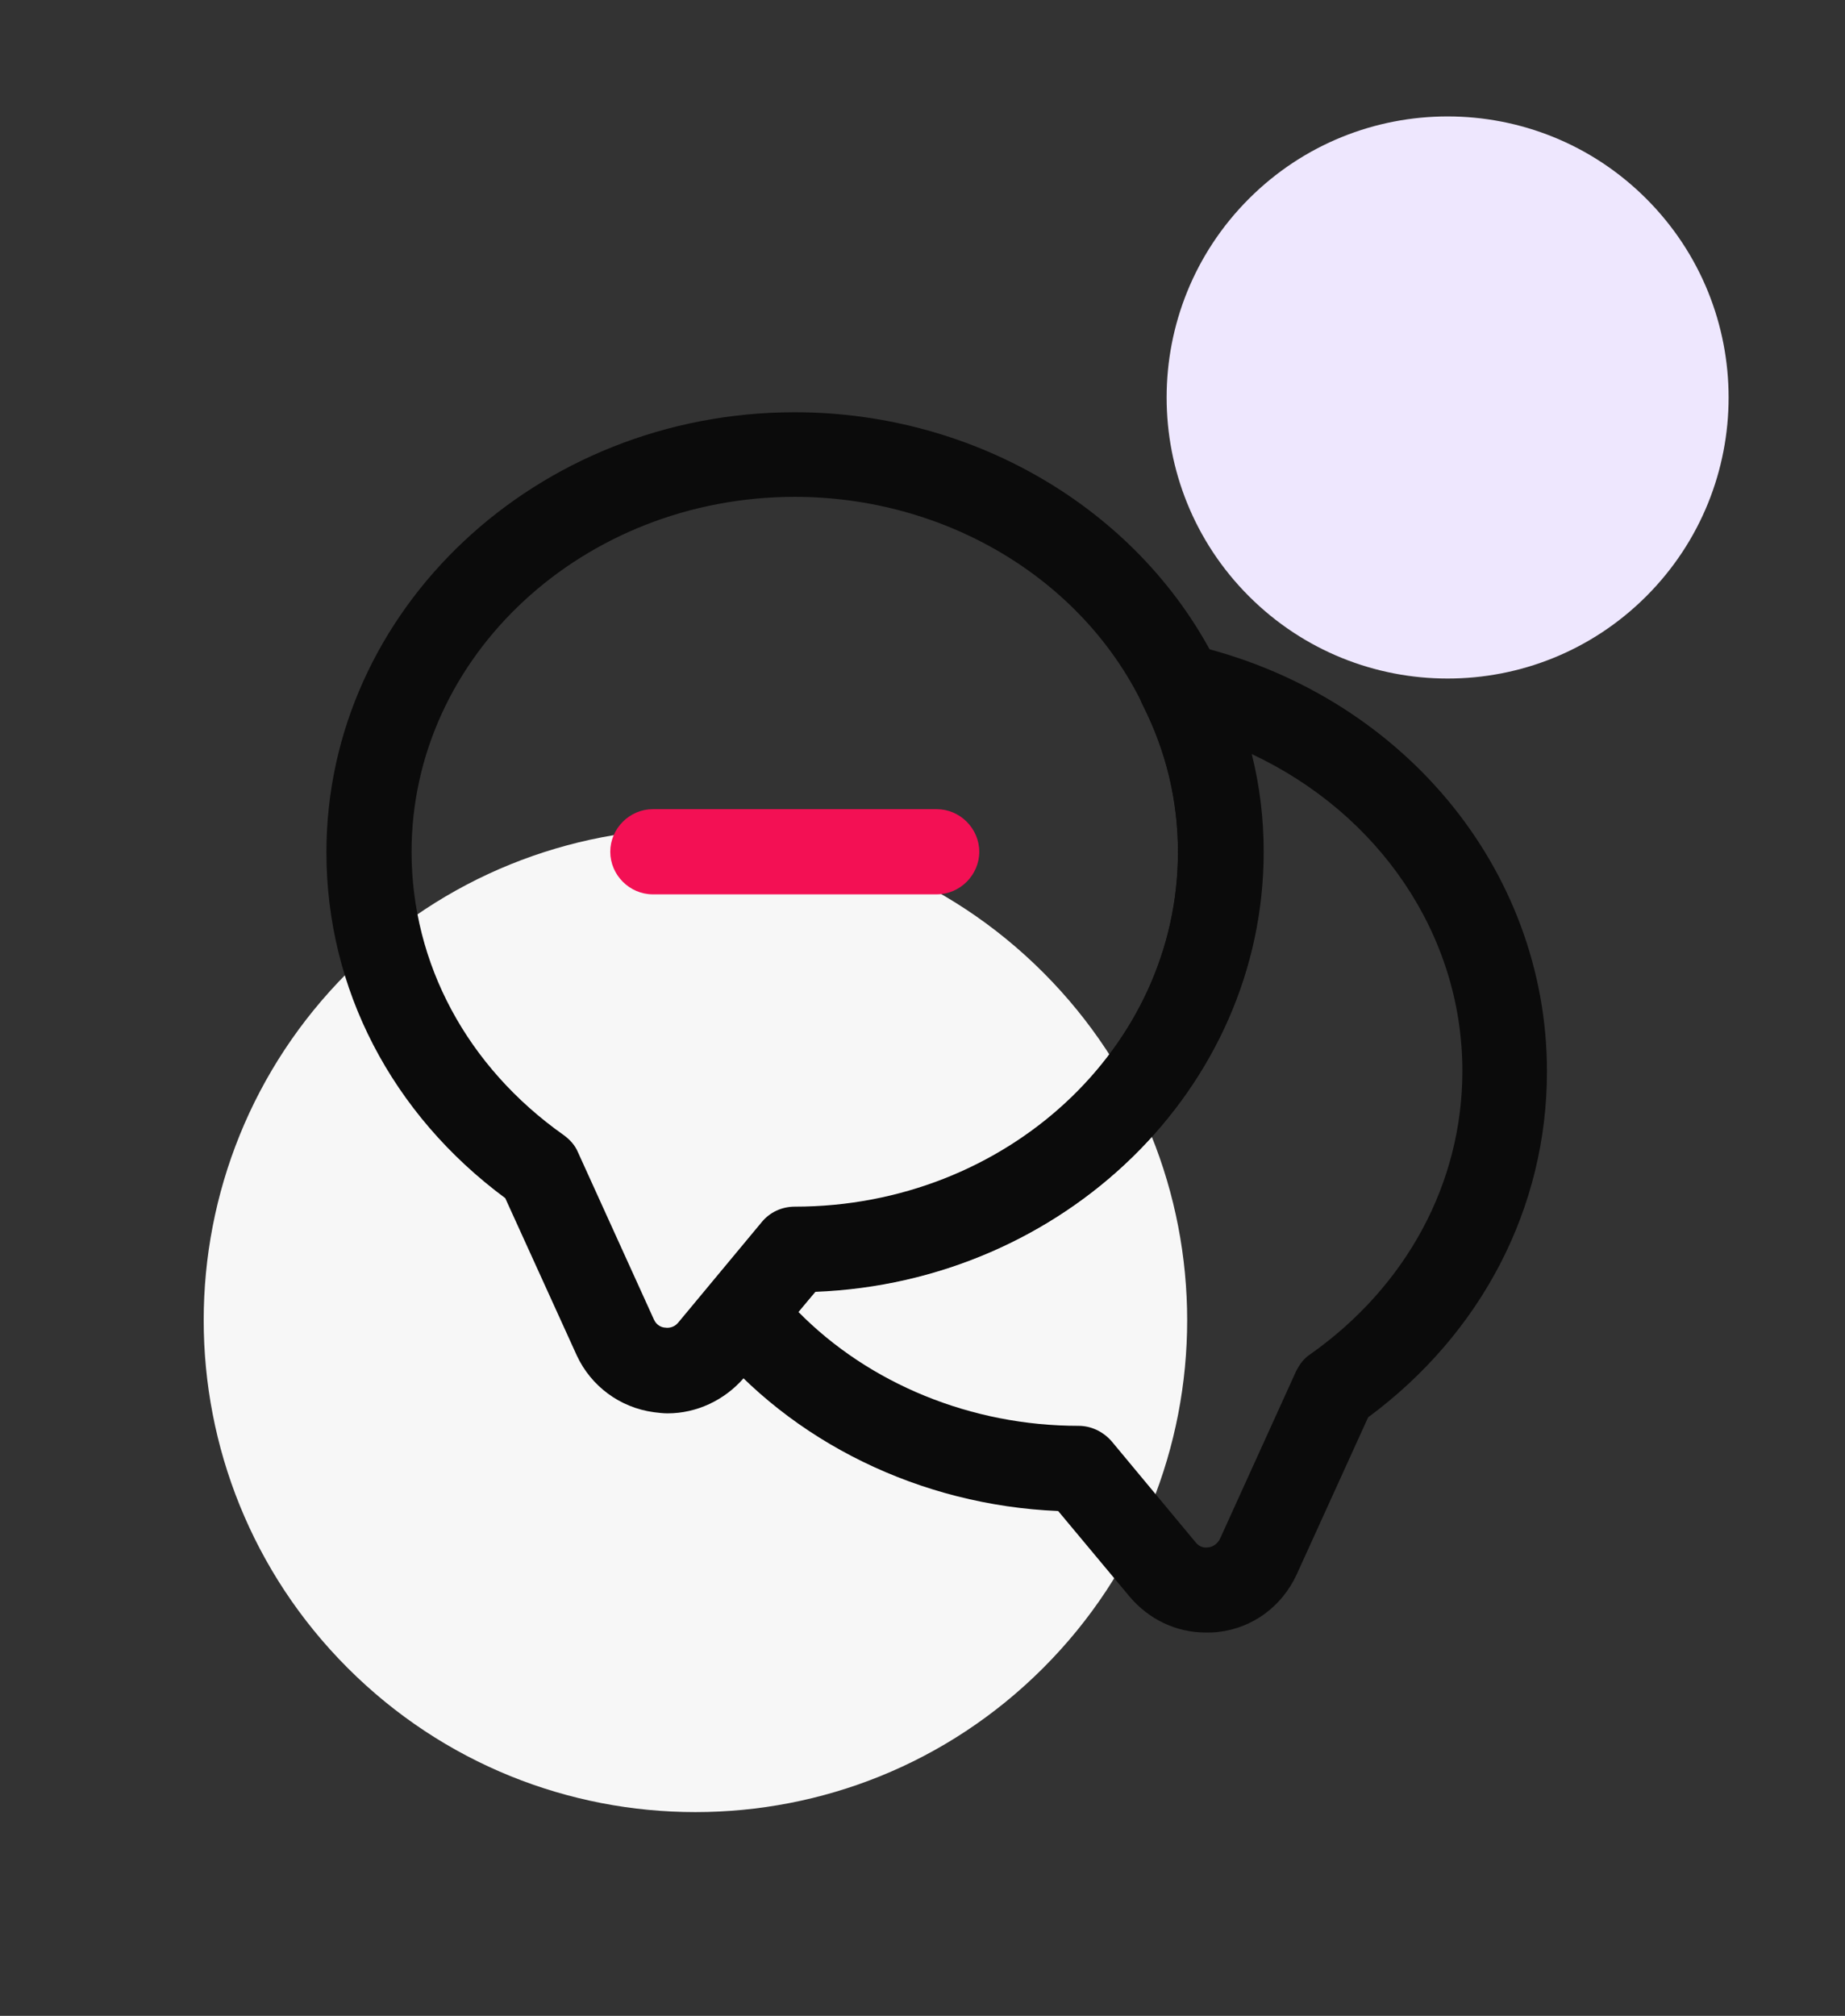
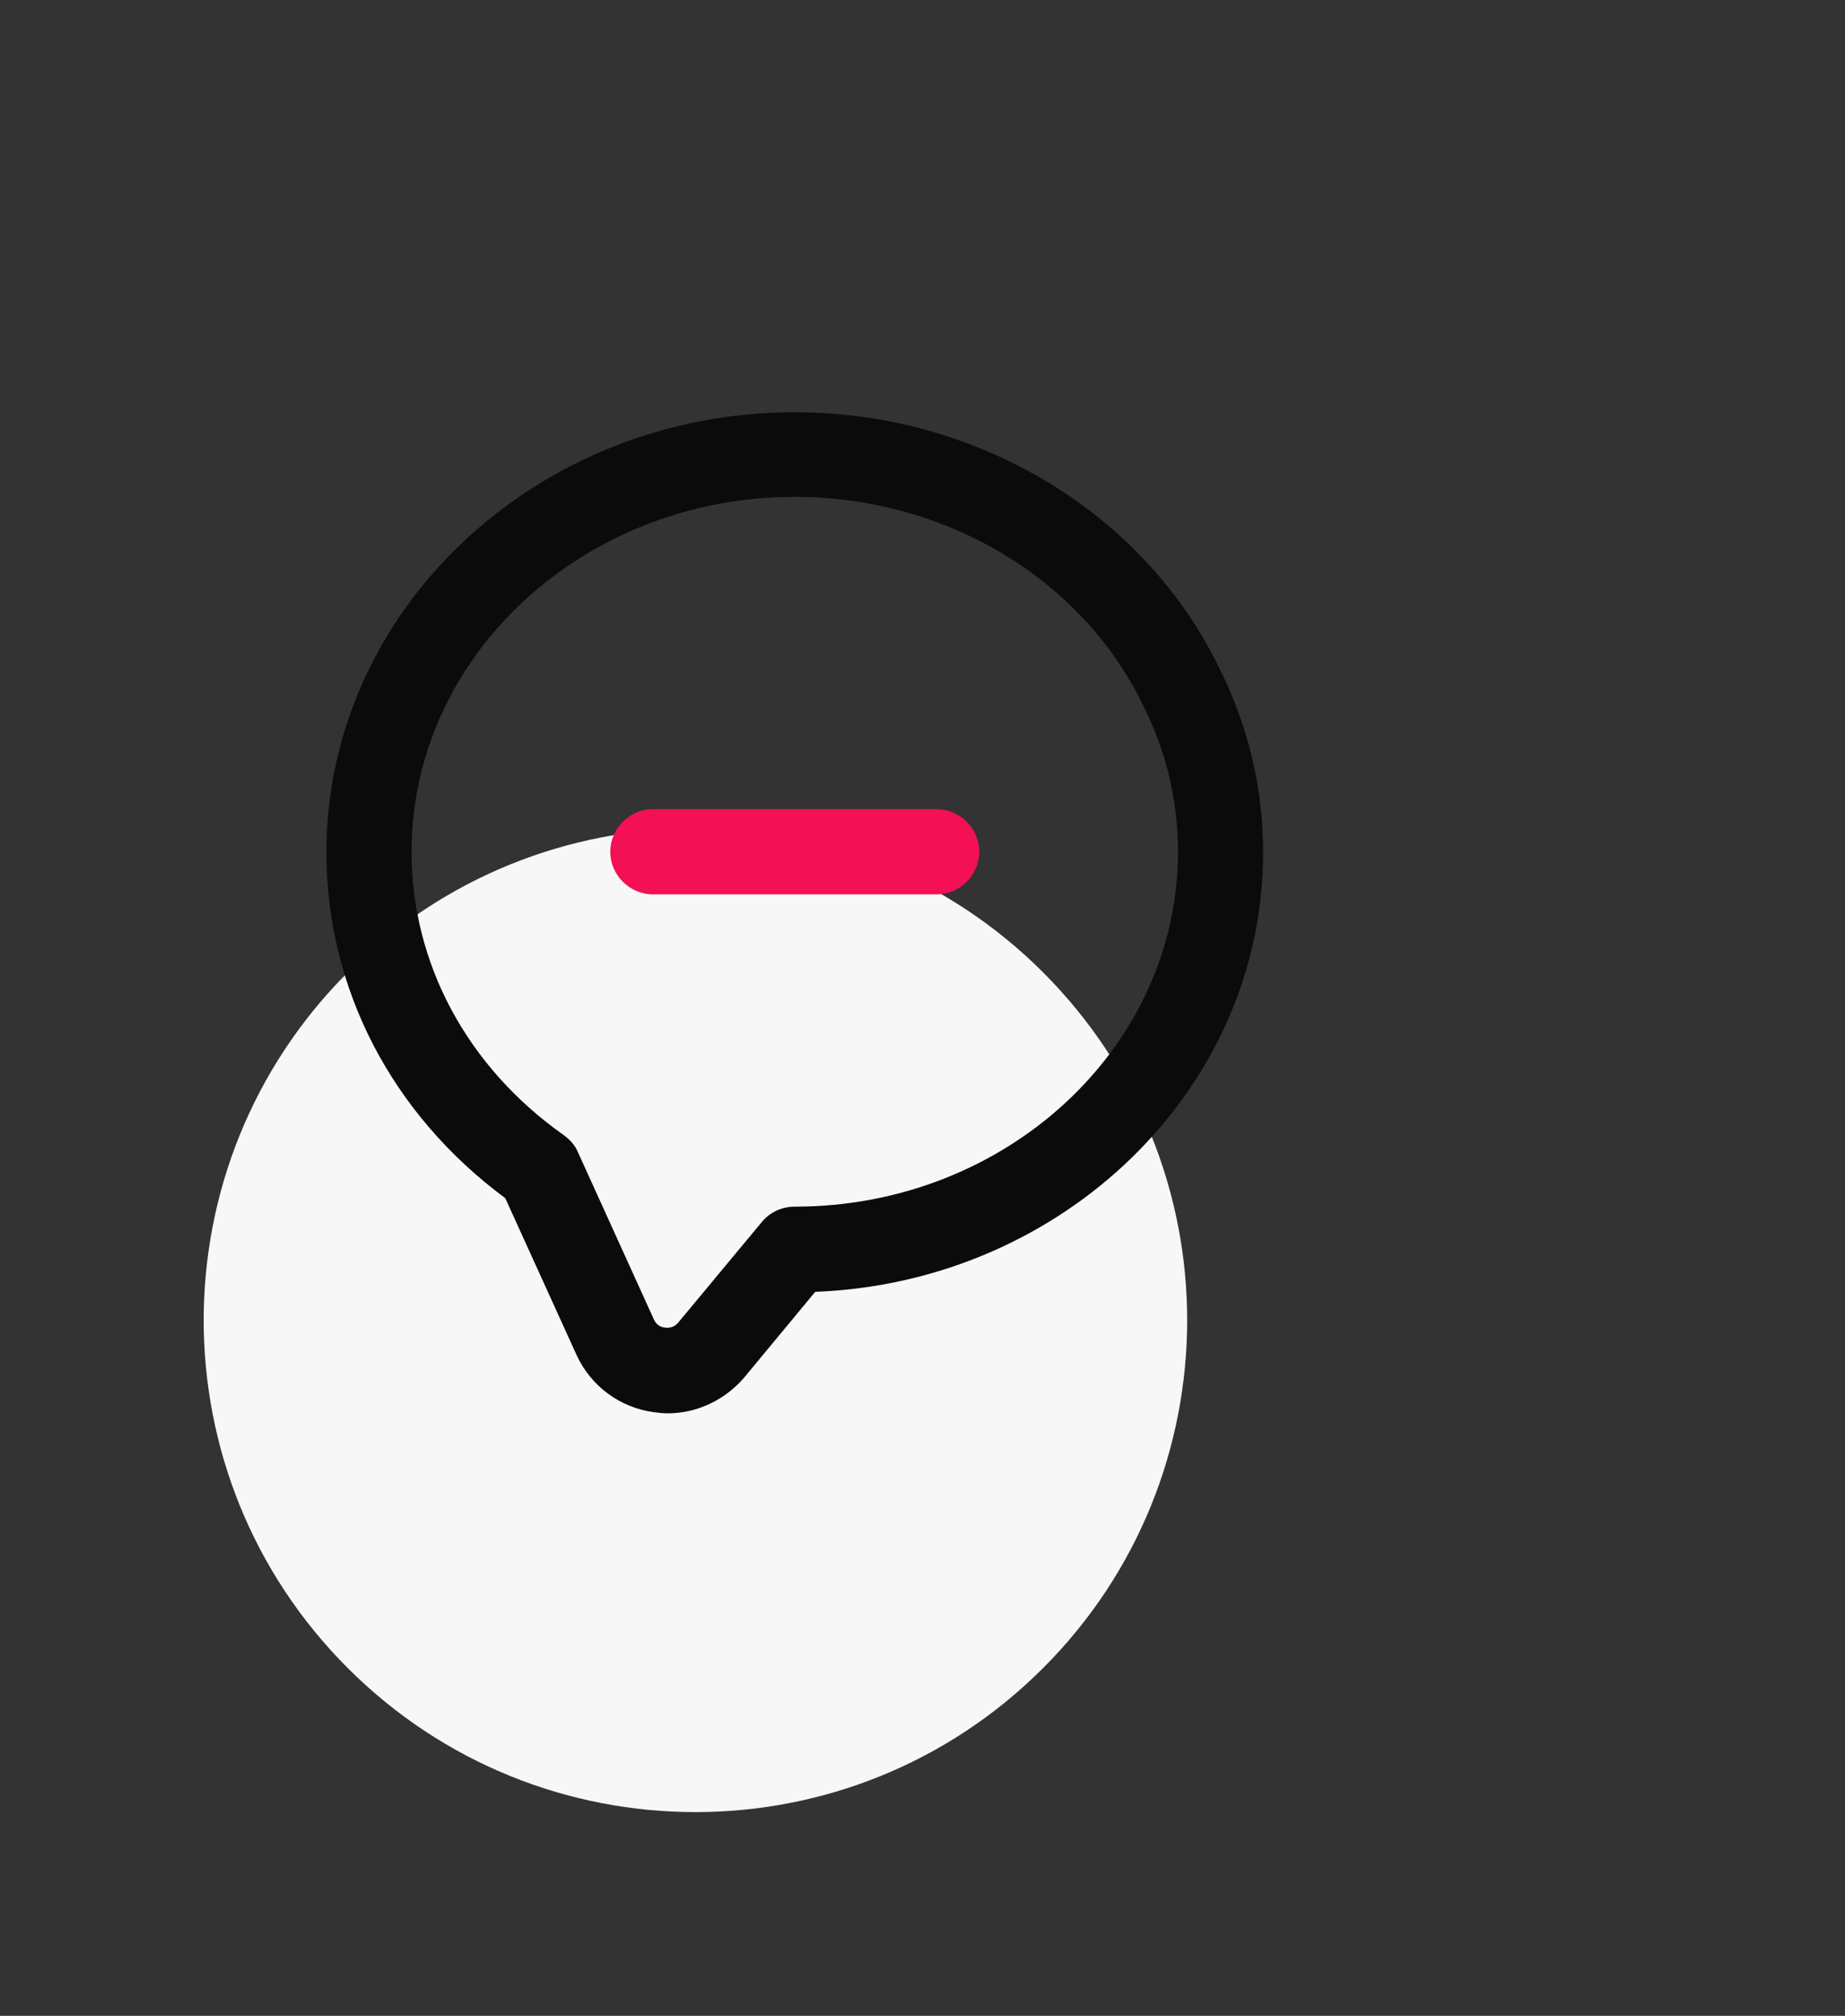
<svg xmlns="http://www.w3.org/2000/svg" width="65" height="71" viewBox="0 0 65 71" fill="none">
  <rect x="0" y="0" width="65" height="71" fill="#333333" stroke="none" />
  <path d="M12.25 34.25C19.015 27.485 29.985 27.485 36.75 34.25C43.516 41.016 43.516 51.984 36.75 58.75C29.985 65.516 19.015 65.516 12.25 58.75C5.485 51.984 5.485 41.016 12.25 34.25Z" fill="#F7F7F7" />
-   <path d="M44 7C47.866 3.134 54.134 3.134 58 7C61.866 10.866 61.866 17.134 58 21C54.134 24.866 47.866 24.866 44 21C40.134 17.134 40.134 10.866 44 7Z" fill="#EEE7FE" />
  <path d="M23.52 49.78C23.36 49.78 23.2 49.76 23.04 49.74C21.84 49.58 20.82 48.82 20.32 47.74L17.8 42.2C13.8 39.24 11.5 34.82 11.5 30.02C11.5 21.48 18.9 14.52 28 14.52C34.42 14.52 40.28 18.04 42.94 23.5C43.96 25.52 44.5 27.72 44.5 30.02C44.5 38.34 37.48 45.16 28.72 45.5L26.2 48.54C25.52 49.32 24.54 49.78 23.52 49.78ZM28 17.5C20.56 17.5 14.5 23.1 14.5 30C14.5 33.94 16.46 37.58 19.86 39.98C20.08 40.14 20.26 40.34 20.36 40.58L23.04 46.48C23.14 46.7 23.34 46.76 23.44 46.76C23.54 46.78 23.74 46.76 23.88 46.6L26.84 43.04C27.12 42.7 27.54 42.5 28 42.5C35.44 42.5 41.5 36.9 41.5 30C41.5 28.18 41.08 26.44 40.26 24.82C38.1 20.36 33.28 17.5 28 17.5Z" fill="#0B0B0B" />
-   <path d="M42.48 57.5C41.44 57.5 40.48 57.04 39.8 56.24L37.28 53.22C32.44 53.02 27.88 50.8 24.96 47.2C24.5 46.64 24.52 45.84 24.98 45.3L26.84 43.06C27.12 42.72 27.54 42.52 28 42.52C35.44 42.52 41.5 36.92 41.5 30.02C41.5 28.2 41.08 26.46 40.26 24.84C40 24.32 40.06 23.7 40.42 23.24C40.78 22.78 41.38 22.58 41.94 22.7C49.34 24.4 54.5 30.58 54.5 37.74C54.5 42.54 52.2 46.96 48.2 49.92L45.68 55.46C45.16 56.58 44.14 57.34 42.92 57.48C42.78 57.5 42.62 57.5 42.48 57.5ZM28.12 46.2C30.62 48.74 34.22 50.22 38 50.22C38.44 50.22 38.86 50.42 39.16 50.76L42.12 54.32C42.26 54.5 42.44 54.52 42.56 54.5C42.64 54.5 42.86 54.44 42.98 54.2L45.66 48.3C45.78 48.06 45.94 47.84 46.16 47.7C49.56 45.3 51.52 41.66 51.52 37.72C51.52 32.92 48.58 28.66 44.1 26.56C44.38 27.68 44.52 28.82 44.52 30C44.52 38.32 37.5 45.14 28.74 45.48L28.12 46.2Z" fill="#0B0B0B" />
  <path d="M33 31.5H23C22.18 31.5 21.5 30.82 21.5 30C21.5 29.18 22.18 28.5 23 28.5H33C33.82 28.5 34.5 29.18 34.5 30C34.5 30.82 33.82 31.5 33 31.5Z" fill="#F31054" />
</svg>